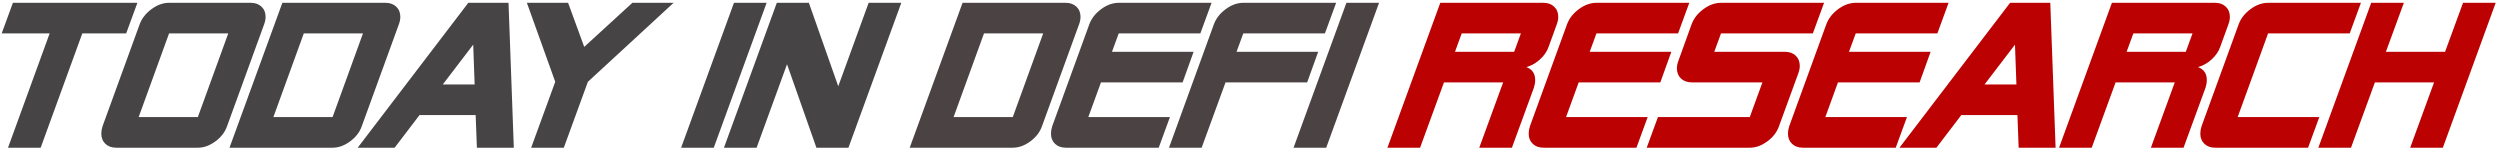
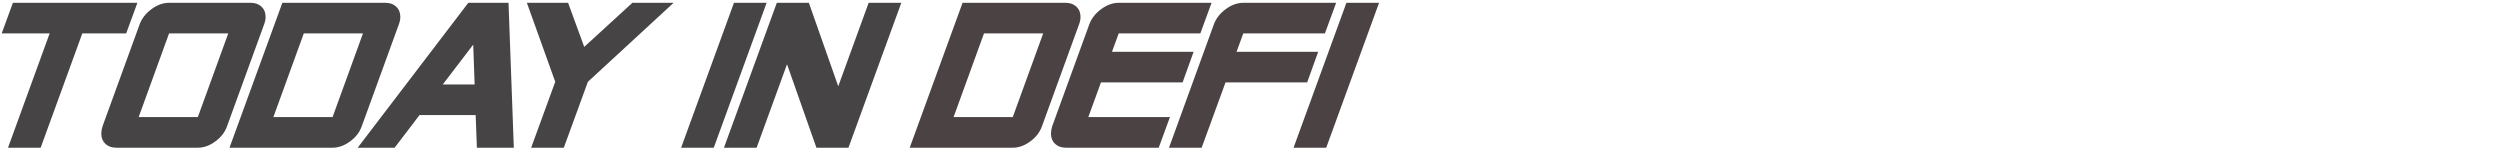
<svg xmlns="http://www.w3.org/2000/svg" width="392" height="24" viewBox="0 0 392 24" fill="none">
  <path d="M21.544 0.44L19.784 5.24H12.904L6.376 23.16H1.256L7.784 5.24H0.264L2.024 0.44H21.544ZM41.421 3.8L35.597 19.8C35.277 20.717 34.669 21.507 33.773 22.168C32.877 22.829 31.96 23.16 31.021 23.16H18.221C17.517 23.16 16.952 22.957 16.525 22.552C16.098 22.147 15.885 21.613 15.885 20.952C15.885 20.589 15.949 20.205 16.077 19.8L21.901 3.8C22.242 2.883 22.861 2.093 23.757 1.432C24.653 0.771 25.57 0.44 26.509 0.44H39.309C40.013 0.44 40.578 0.643 41.005 1.048C41.432 1.453 41.645 1.987 41.645 2.648C41.645 3.011 41.57 3.395 41.421 3.8ZM35.789 5.24H26.509L21.741 18.36H31.021L35.789 5.24ZM62.546 3.8L56.722 19.8C56.402 20.717 55.794 21.507 54.898 22.168C54.002 22.829 53.085 23.16 52.146 23.16H35.986L44.274 0.44H60.434C61.138 0.44 61.703 0.643 62.13 1.048C62.557 1.453 62.77 1.987 62.77 2.648C62.77 3.011 62.695 3.395 62.546 3.8ZM56.914 5.24H47.634L42.866 18.36H52.146L56.914 5.24ZM80.567 23.16H74.775L74.583 18.04H65.783L61.879 23.16H56.087L73.431 0.44H79.735L80.567 23.16ZM74.423 13.24L74.199 7L69.431 13.24H74.423ZM105.622 0.44L92.182 12.824L88.406 23.16H83.286L87.062 12.824L82.614 0.44H89.078L91.606 7.352L99.158 0.44H105.622ZM120.207 0.44L111.919 23.16H106.799L115.087 0.44H120.207ZM141.325 0.44L133.037 23.16H128.013L123.405 10.072L118.637 23.16H113.517L121.805 0.44H126.829L131.437 13.528L136.205 0.44H141.325Z" fill="#464444" />
  <path d="M169.202 3.8L163.378 19.8C163.058 20.717 162.45 21.507 161.554 22.168C160.658 22.829 159.741 23.16 158.802 23.16H142.642L150.93 0.44H167.09C167.794 0.44 168.36 0.643 168.786 1.048C169.213 1.453 169.426 1.987 169.426 2.648C169.426 3.011 169.352 3.395 169.202 3.8ZM163.57 5.24H154.29L149.522 18.36H158.802L163.57 5.24ZM189.975 0.44L188.215 5.24H175.415L174.359 8.12H187.159L185.431 12.92H172.631L170.647 18.36H183.447L181.687 23.16H167.127C166.423 23.16 165.858 22.957 165.431 22.552C165.005 22.147 164.791 21.613 164.791 20.952C164.791 20.589 164.855 20.205 164.983 19.8L170.807 3.8C171.149 2.883 171.767 2.093 172.663 1.432C173.559 0.771 174.477 0.44 175.415 0.44H189.975ZM209.507 0.44L207.747 5.24H194.947L193.891 8.12H206.691L204.963 12.92H192.163L188.419 23.16H183.299L190.339 3.8C190.68 2.883 191.299 2.093 192.195 1.432C193.091 0.771 194.008 0.44 194.947 0.44H209.507ZM216.238 0.44L207.95 23.16H202.83L211.118 0.44H216.238Z" fill="#4B4343" />
-   <path d="M244.109 3.8L242.829 7.32C242.573 8.067 242.114 8.739 241.453 9.336C240.813 9.912 240.109 10.307 239.341 10.52C240.258 10.861 240.717 11.544 240.717 12.568C240.717 12.931 240.653 13.315 240.525 13.72L237.069 23.16H231.949L235.693 12.92H226.413L222.669 23.16H217.549L225.837 0.44H241.997C242.701 0.44 243.266 0.643 243.693 1.048C244.119 1.453 244.333 1.987 244.333 2.648C244.333 3.011 244.258 3.395 244.109 3.8ZM238.477 5.24H229.197L228.141 8.12H237.421L238.477 5.24ZM264.882 0.44L263.122 5.24H250.322L249.266 8.12H262.066L260.338 12.92H247.538L245.554 18.36H258.354L256.594 23.16H242.034C241.33 23.16 240.764 22.957 240.338 22.552C239.911 22.147 239.698 21.613 239.698 20.952C239.698 20.589 239.762 20.205 239.89 19.8L245.714 3.8C246.055 2.883 246.674 2.093 247.57 1.432C248.466 0.771 249.383 0.44 250.322 0.44H264.882ZM286.013 0.44L284.253 5.24H269.853L268.797 8.12H279.837C280.562 8.12 281.138 8.323 281.565 8.728C281.991 9.133 282.205 9.667 282.205 10.328C282.205 10.691 282.13 11.075 281.981 11.48L278.941 19.8C278.621 20.717 278.013 21.507 277.117 22.168C276.221 22.829 275.303 23.16 274.365 23.16H258.205L259.965 18.36H274.365L276.349 12.92H265.309C264.583 12.92 264.007 12.717 263.581 12.312C263.154 11.907 262.941 11.373 262.941 10.712C262.941 10.349 263.015 9.965 263.165 9.56L265.245 3.8C265.586 2.883 266.205 2.093 267.101 1.432C267.997 0.771 268.914 0.44 269.853 0.44H286.013ZM305.538 0.44L303.778 5.24H290.978L289.922 8.12H302.722L300.994 12.92H288.194L286.21 18.36H299.01L297.25 23.16H282.69C281.986 23.16 281.42 22.957 280.994 22.552C280.567 22.147 280.354 21.613 280.354 20.952C280.354 20.589 280.418 20.205 280.546 19.8L286.37 3.8C286.711 2.883 287.33 2.093 288.226 1.432C289.122 0.771 290.039 0.44 290.978 0.44H305.538ZM322.317 23.16H316.525L316.333 18.04H307.533L303.629 23.16H297.837L315.181 0.44H321.485L322.317 23.16ZM316.173 13.24L315.949 7L311.181 13.24H316.173ZM349.421 3.8L348.141 7.32C347.885 8.067 347.426 8.739 346.765 9.336C346.125 9.912 345.421 10.307 344.653 10.52C345.57 10.861 346.029 11.544 346.029 12.568C346.029 12.931 345.965 13.315 345.837 13.72L342.381 23.16H337.261L341.005 12.92H331.725L327.981 23.16H322.861L331.149 0.44H347.309C348.013 0.44 348.578 0.643 349.005 1.048C349.432 1.453 349.645 1.987 349.645 2.648C349.645 3.011 349.57 3.395 349.421 3.8ZM343.789 5.24H334.509L333.453 8.12H342.733L343.789 5.24ZM370.194 0.44L368.434 5.24H355.634L350.866 18.36H363.666L361.906 23.16H347.346C346.642 23.16 346.077 22.957 345.65 22.552C345.223 22.147 345.01 21.613 345.01 20.952C345.01 20.589 345.074 20.205 345.202 19.8L351.026 3.8C351.367 2.883 351.986 2.093 352.882 1.432C353.778 0.771 354.695 0.44 355.634 0.44H370.194ZM391.325 0.44L383.037 23.16H377.917L381.661 12.92H372.381L368.637 23.16H363.517L371.805 0.44H376.925L374.109 8.12H383.389L386.205 0.44H391.325Z" fill="#BB0101" />
</svg>